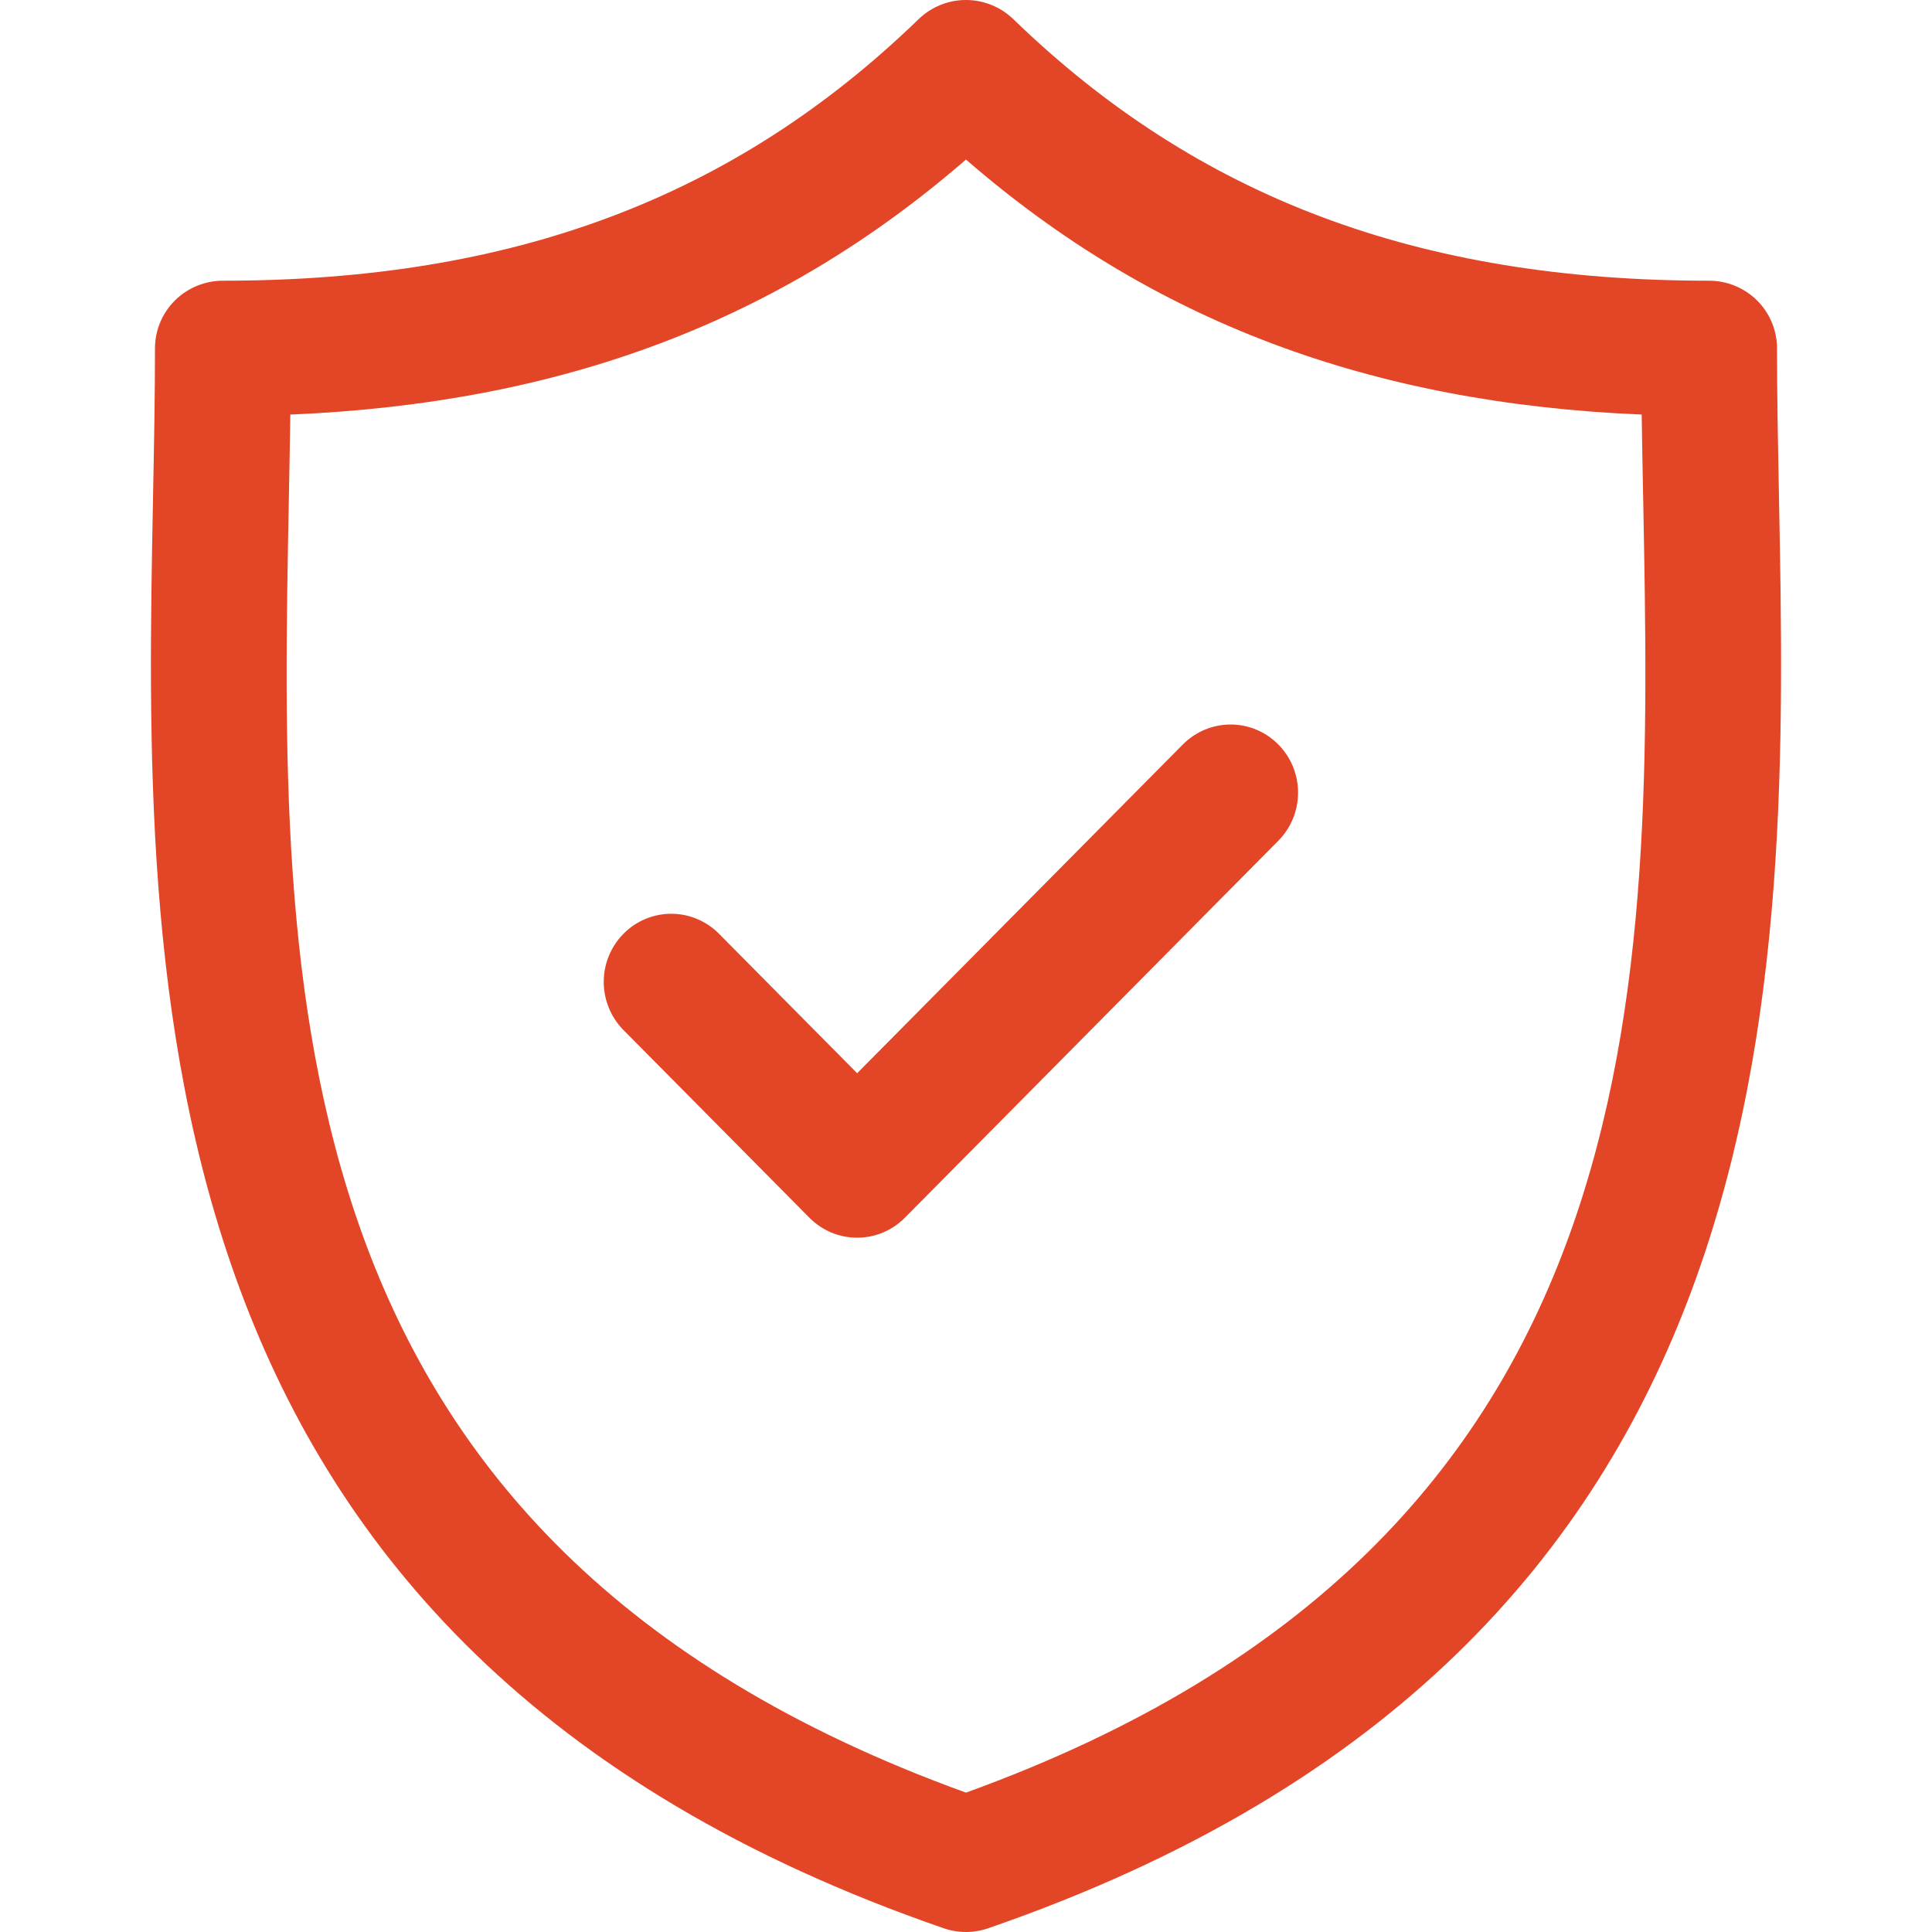
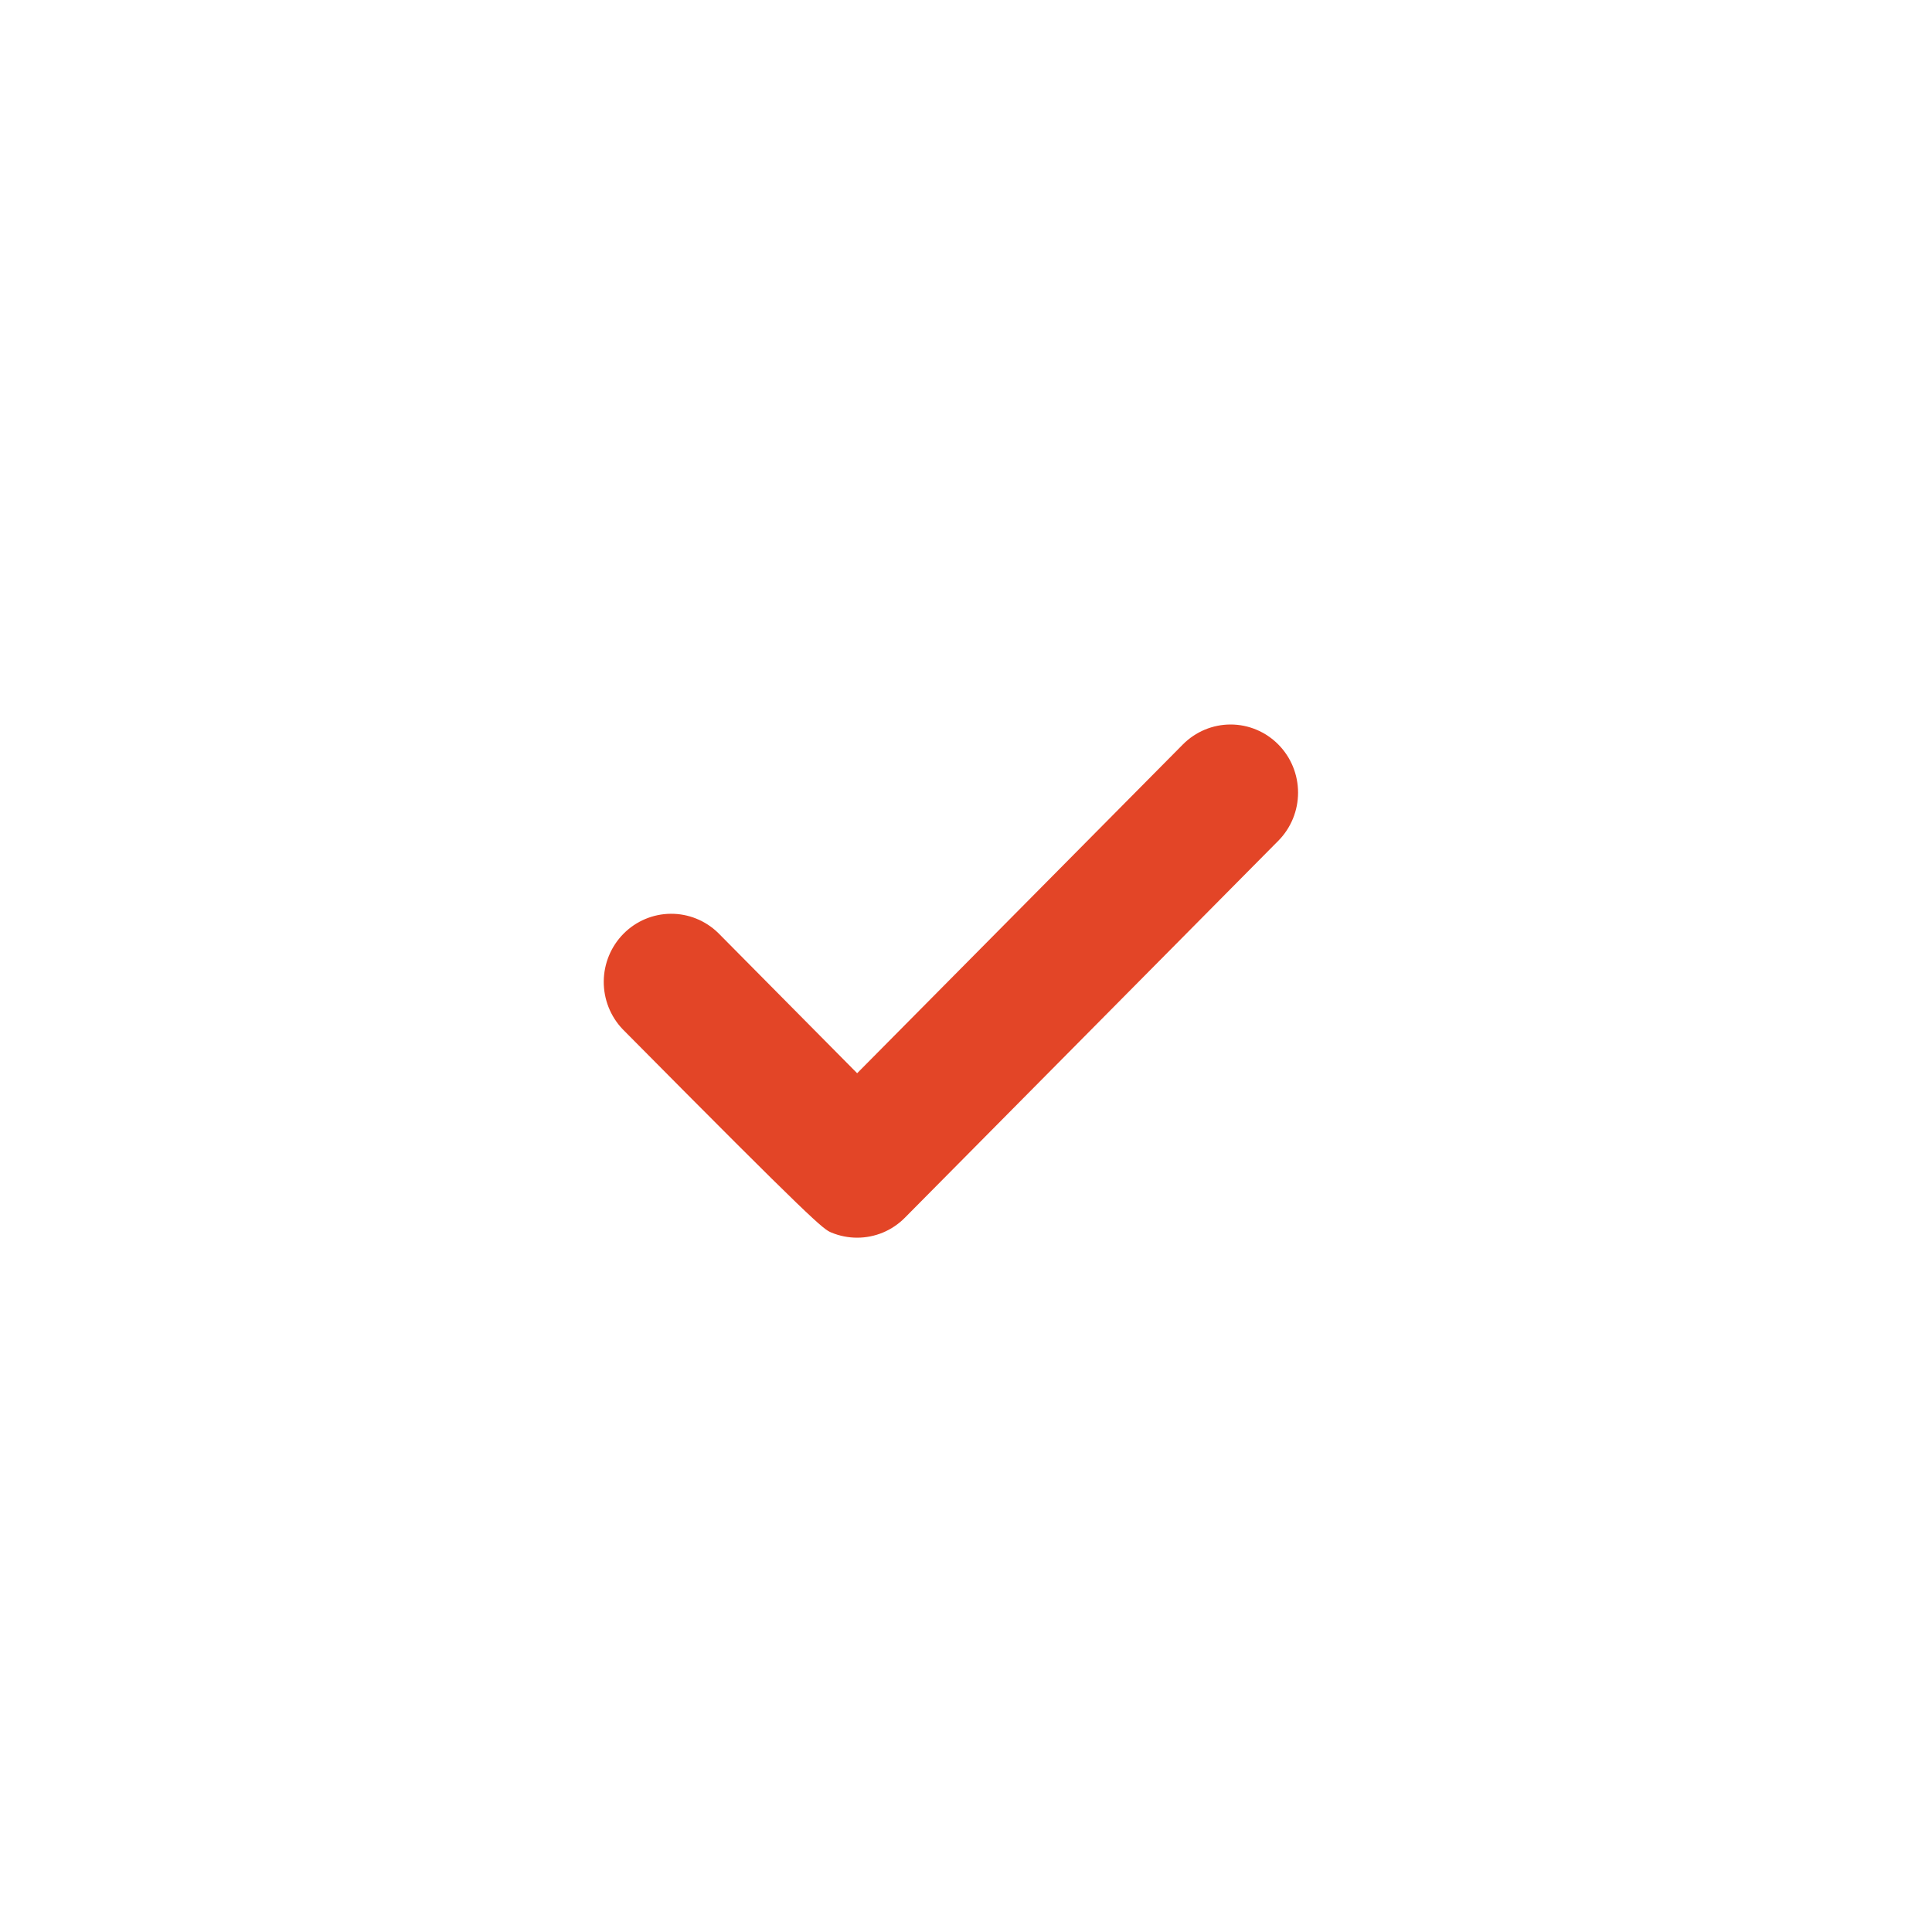
<svg xmlns="http://www.w3.org/2000/svg" width="64" height="64" viewBox="0 0 64 64" fill="none">
-   <path d="M58.931 16.479C58.898 14.751 58.866 13.119 58.866 11.539C58.866 10.945 58.629 10.376 58.207 9.955C57.785 9.535 57.213 9.299 56.617 9.299C46.997 9.299 39.672 6.546 33.567 0.634C33.147 0.228 32.584 0 31.999 0C31.413 0 30.851 0.228 30.431 0.634C24.326 6.546 17.003 9.299 7.383 9.299C6.787 9.299 6.215 9.535 5.793 9.955C5.371 10.376 5.134 10.945 5.134 11.539C5.134 13.119 5.103 14.752 5.069 16.48C4.761 32.56 4.339 54.583 31.262 63.876C31.739 64.041 32.258 64.041 32.735 63.876C59.661 54.582 59.239 32.559 58.931 16.479ZM31.999 59.383C8.909 51.029 9.258 32.73 9.568 16.565C9.586 15.595 9.604 14.655 9.617 13.733C18.627 13.355 25.831 10.636 31.999 5.285C38.167 10.636 45.373 13.355 54.383 13.733C54.396 14.655 54.414 15.594 54.433 16.564C54.742 32.729 55.091 51.029 31.999 59.383Z" fill="#E34527" />
-   <path d="M39.184 24.661L28.394 35.552L23.79 30.904C23.368 30.493 22.803 30.265 22.217 30.27C21.63 30.275 21.069 30.512 20.655 30.931C20.24 31.35 20.005 31.916 20 32.508C19.995 33.1 20.221 33.67 20.628 34.096L26.813 40.339C27.021 40.549 27.267 40.715 27.538 40.829C27.81 40.942 28.101 41 28.394 41C28.688 41 28.978 40.942 29.25 40.829C29.521 40.715 29.767 40.549 29.975 40.339L42.345 27.852C42.553 27.643 42.717 27.394 42.83 27.12C42.942 26.846 43 26.553 43 26.257C43 25.96 42.942 25.667 42.83 25.393C42.718 25.119 42.553 24.871 42.345 24.661C41.926 24.238 41.358 24 40.765 24C40.172 24 39.603 24.238 39.184 24.661Z" fill="#E34527" />
+   <path d="M39.184 24.661L28.394 35.552L23.79 30.904C23.368 30.493 22.803 30.265 22.217 30.27C21.63 30.275 21.069 30.512 20.655 30.931C20.24 31.35 20.005 31.916 20 32.508C19.995 33.1 20.221 33.67 20.628 34.096C27.021 40.549 27.267 40.715 27.538 40.829C27.81 40.942 28.101 41 28.394 41C28.688 41 28.978 40.942 29.25 40.829C29.521 40.715 29.767 40.549 29.975 40.339L42.345 27.852C42.553 27.643 42.717 27.394 42.83 27.12C42.942 26.846 43 26.553 43 26.257C43 25.96 42.942 25.667 42.83 25.393C42.718 25.119 42.553 24.871 42.345 24.661C41.926 24.238 41.358 24 40.765 24C40.172 24 39.603 24.238 39.184 24.661Z" fill="#E34527" />
</svg>